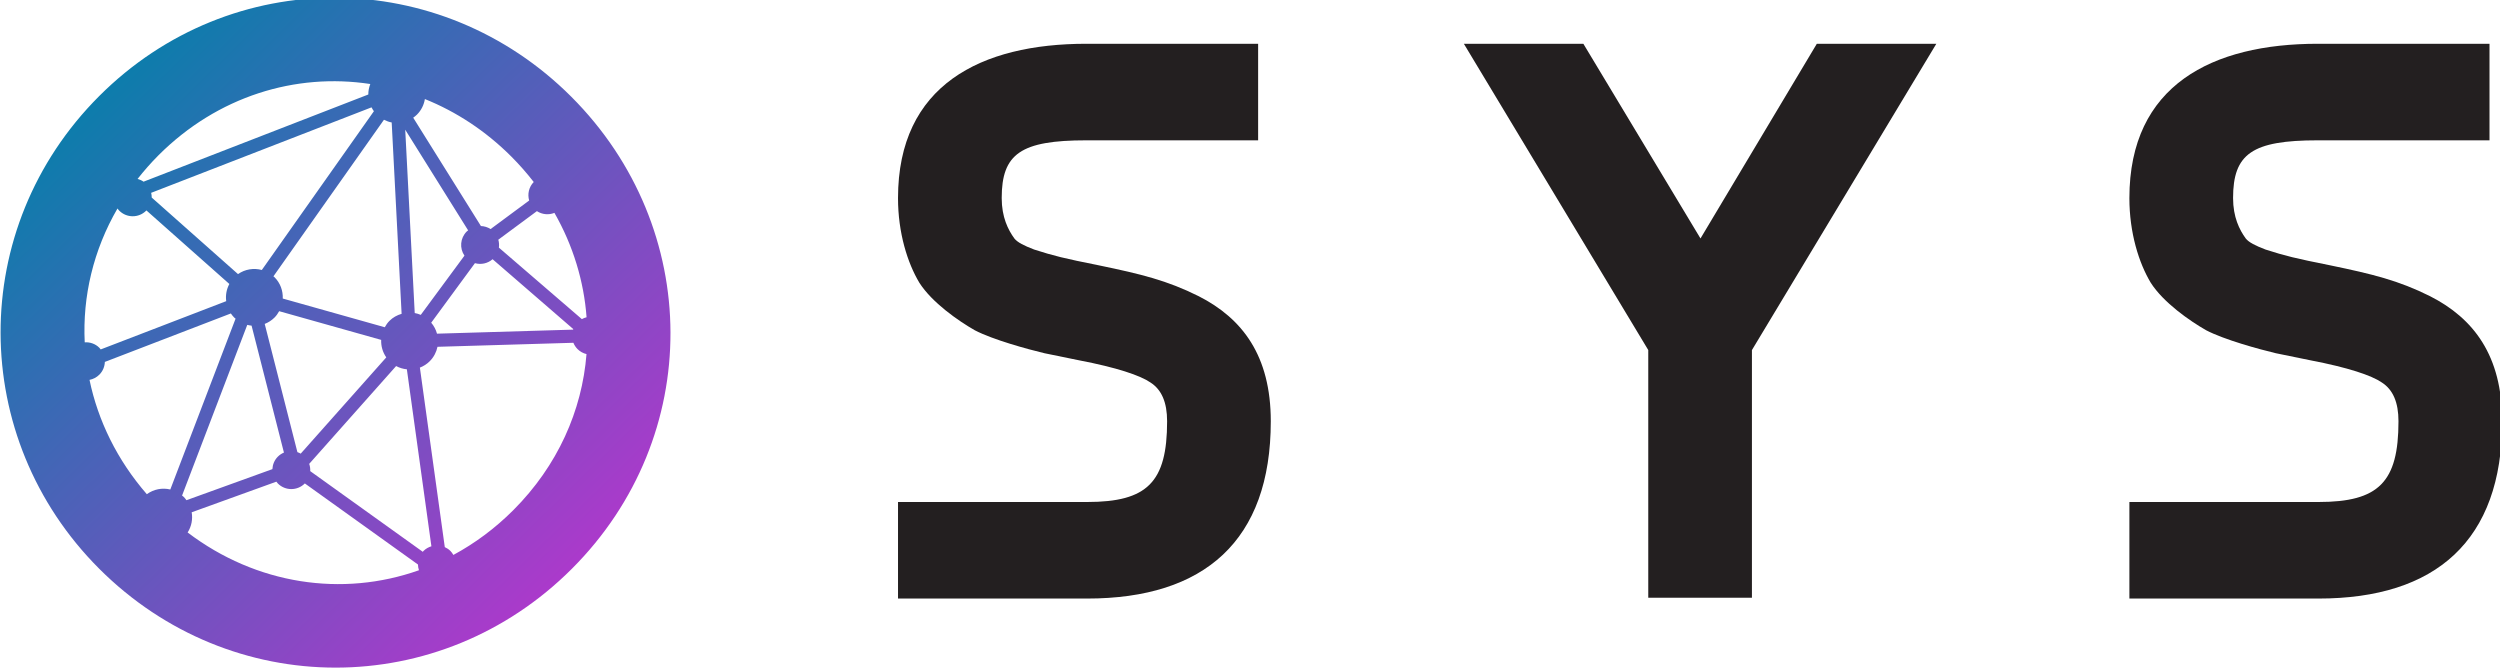
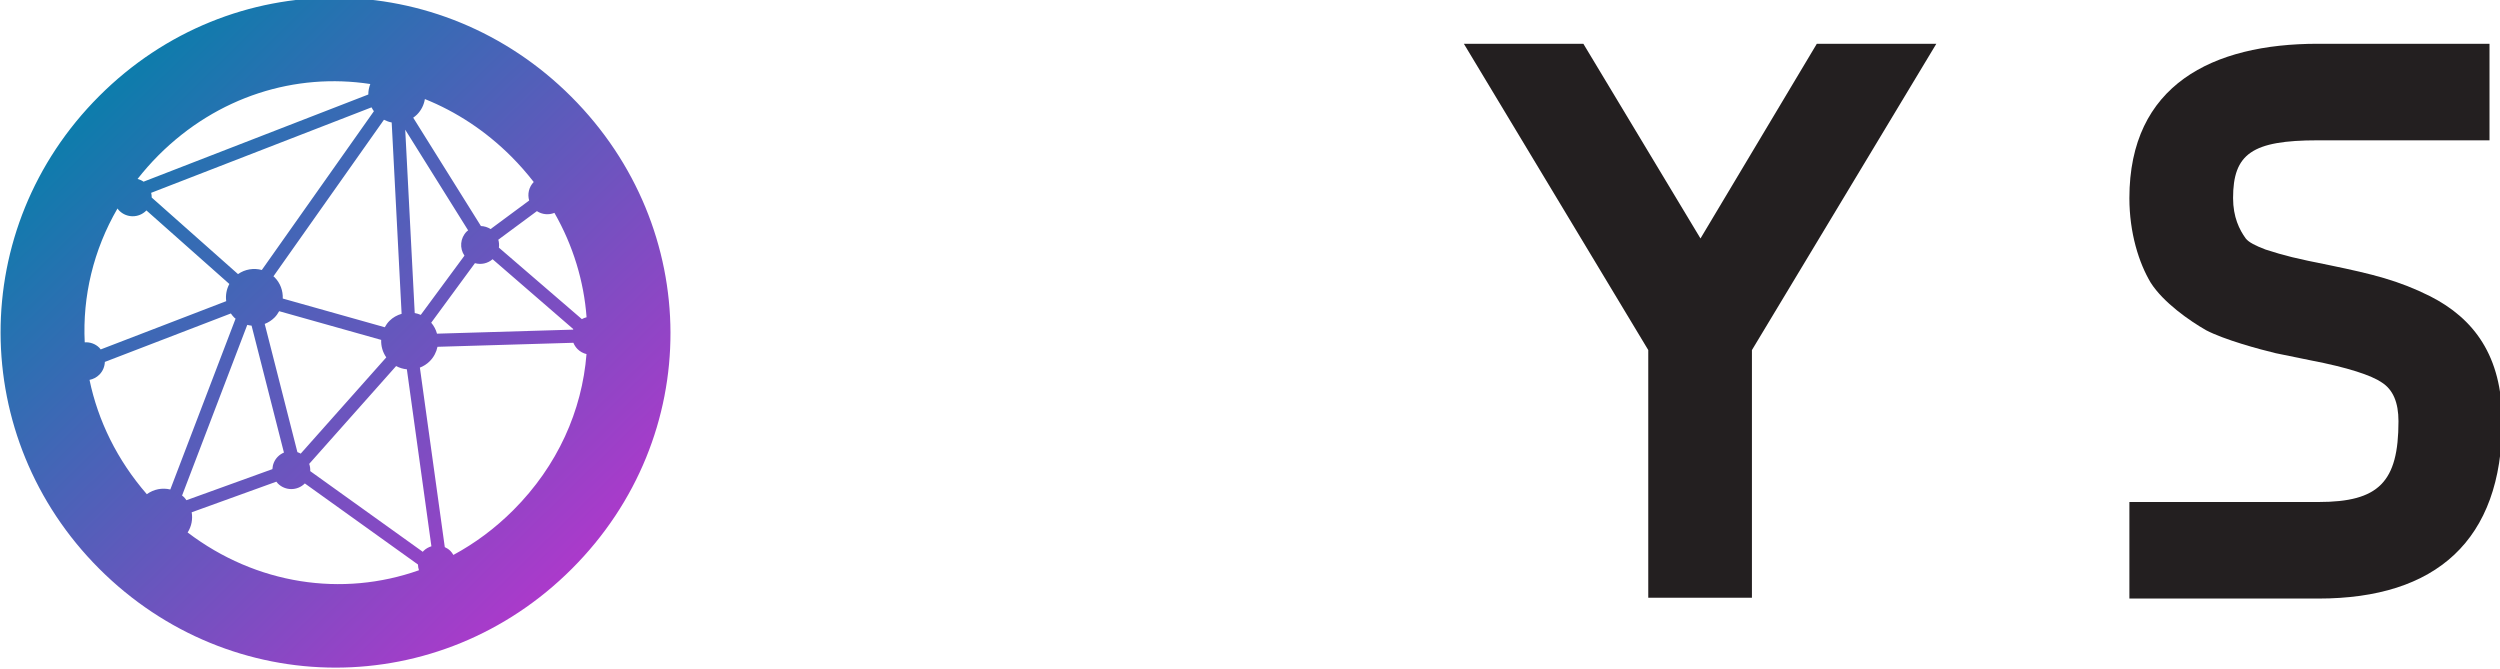
<svg xmlns="http://www.w3.org/2000/svg" xmlns:ns1="http://www.inkscape.org/namespaces/inkscape" xmlns:ns2="http://sodipodi.sourceforge.net/DTD/sodipodi-0.dtd" xmlns:xlink="http://www.w3.org/1999/xlink" width="134.28mm" height="35.959mm" viewBox="0 0 134.28 35.959" version="1.1" id="svg8" ns1:version="0.92.4 (5da689c313, 2019-01-14)" ns2:docname="logo-color-black.svg">
  <defs id="defs2">
    <linearGradient ns1:collect="always" id="linearGradient9530">
      <stop style="stop-color:#0082a9;stop-opacity:1" offset="0" id="stop9526" />
      <stop style="stop-color:#b635cd;stop-opacity:1" offset="1" id="stop9528" />
    </linearGradient>
    <clipPath id="clipPath4534" clipPathUnits="userSpaceOnUse">
      <path ns1:connector-curvature="0" id="path4532" d="M 0,1230.89 H 595.276 V 0 H 0 Z" />
    </clipPath>
    <clipPath id="clipPath9550" clipPathUnits="userSpaceOnUse">
      <path ns1:connector-curvature="0" id="path9548" d="M 0,302.556 H 595.276 V 0 H 0 Z" />
    </clipPath>
    <linearGradient ns1:collect="always" xlink:href="#linearGradient9530" id="linearGradient9587" x1="-78.362" y1="40.762" x2="3.516" y2="-42.906" gradientUnits="userSpaceOnUse" />
    <linearGradient ns1:collect="always" xlink:href="#linearGradient9530" id="linearGradient9589" gradientUnits="userSpaceOnUse" x1="-78.362" y1="40.762" x2="3.516" y2="-42.906" />
  </defs>
  <ns2:namedview id="base" pagecolor="#ffffff" bordercolor="#666666" borderopacity="1.0" ns1:pageopacity="0.0" ns1:pageshadow="2" ns1:zoom="0.7" ns1:cx="314.28522" ns1:cy="71.055872" ns1:document-units="mm" ns1:current-layer="g9546" showgrid="false" ns1:window-width="1366" ns1:window-height="705" ns1:window-x="303" ns1:window-y="1072" ns1:window-maximized="1" />
  <g ns1:label="Layer 1" ns1:groupmode="layer" id="layer1" transform="translate(-31.188,-229.464)">
    <g transform="matrix(0.353,0,0,-0.353,-18.16,423.153)" ns1:label="logo_zbyna" id="g4526">
      <g id="g4528">
        <g clip-path="url(#clipPath4534)" id="g4530">
          <g transform="translate(339.371,1050.542)" id="g4540">
            <g id="g9441">
              <g transform="translate(-303.793,-700.203)" ns1:label="OSYS" id="g9542">
                <g id="g9544">
                  <g clip-path="url(#clipPath9550)" id="g9546">
                    <g transform="translate(286.621,153.28)" id="g9552">
-                       <path ns1:connector-curvature="0" id="path9554" style="fill:#231f20;fill-opacity:1;fill-rule:nonzero;stroke:none" d="m 0,0 c -4.817,2.408 -8.792,3.372 -15.175,4.696 -5.419,1.084 -6.864,1.446 -9.875,2.41 -1.565,0.601 -2.528,1.083 -3.01,1.685 -0.963,1.324 -1.926,3.251 -1.926,6.142 0,6.743 2.89,8.791 12.885,8.791 H 9.032 v 14.691 h -26.133 c -16.016,0 -28.661,-6.263 -28.661,-23.482 0,-5.299 1.445,-9.875 3.252,-12.886 1.926,-3.01 5.9,-5.78 8.43,-7.225 2.769,-1.445 8.067,-2.89 10.596,-3.492 l 5.298,-1.084 c 5.662,-1.084 9.274,-2.288 10.839,-3.372 1.688,-1.084 2.53,-3.01 2.53,-5.9 0,-9.272 -3.01,-12.283 -12.164,-12.283 H -45.762 V -46 h 28.781 c 17.824,0 27.939,8.79 27.939,26.974 C 10.958,-9.031 6.622,-3.372 0,0" />
-                     </g>
+                       </g>
                    <g transform="translate(362.962,162.071)" id="g9556">
                      <path ns1:connector-curvature="0" id="path9558" style="fill:#231f20;fill-opacity:1;fill-rule:nonzero;stroke:none" d="M 0,0 -17.822,29.624 H -36.005 L -7.947,-16.979 V -54.671 H 7.827 v 37.692 L 35.886,29.624 H 17.702 Z" />
                    </g>
                    <g transform="translate(473.985,153.28)" id="g9560">
                      <path ns1:connector-curvature="0" id="path9562" style="fill:#231f20;fill-opacity:1;fill-rule:nonzero;stroke:none" d="m 0,0 c -4.817,2.408 -8.792,3.372 -15.174,4.696 -5.419,1.084 -6.864,1.446 -9.875,2.41 -1.565,0.601 -2.528,1.083 -3.011,1.685 -0.962,1.324 -1.925,3.251 -1.925,6.142 0,6.743 2.89,8.791 12.885,8.791 H 9.032 V 38.415 H -17.1 c -16.016,0 -28.662,-6.263 -28.662,-23.482 0,-5.299 1.446,-9.875 3.253,-12.886 1.926,-3.01 5.9,-5.78 8.43,-7.225 2.768,-1.445 8.067,-2.89 10.596,-3.492 l 5.298,-1.084 c 5.661,-1.084 9.273,-2.288 10.838,-3.372 1.686,-1.084 2.53,-3.01 2.53,-5.9 0,-9.272 -3.01,-12.283 -12.163,-12.283 H -45.762 V -46 h 28.782 c 17.823,0 27.938,8.79 27.938,26.974 C 10.958,-9.031 6.622,-3.372 0,0" />
                    </g>
                    <g transform="translate(192.753,149.798)" id="g9564" style="fill:url(#linearGradient9587);fill-opacity:1">
                      <path ns1:connector-curvature="0" id="path9566" style="fill:url(#linearGradient9589);fill-opacity:1;fill-rule:nonzero;stroke:none" d="m 0,0 -12.625,10.878 c 0.057,0.403 0.026,0.813 -0.088,1.207 l 5.874,4.346 c 0.798,-0.524 1.798,-0.612 2.665,-0.264 C -1.322,11.173 0.311,5.756 0.717,0.283 0.469,0.223 0.229,0.126 0,0 m -10.429,-29.065 c -2.794,-2.795 -5.87,-5.064 -9.122,-6.816 -0.124,0.216 -0.267,0.424 -0.452,0.609 -0.254,0.253 -0.546,0.441 -0.854,0.581 l -3.79,27.313 c 0.547,0.212 1.06,0.532 1.501,0.973 0.623,0.623 1.013,1.389 1.178,2.193 L -1.29,-3.6 c 0.141,-0.351 0.353,-0.68 0.638,-0.965 0.388,-0.388 0.862,-0.633 1.359,-0.754 -0.677,-8.584 -4.374,-16.983 -11.136,-23.746 m -13.664,-6.207 c -0.042,-0.042 -0.071,-0.091 -0.109,-0.134 l -17.13,12.278 c 0.021,0.374 -0.031,0.748 -0.155,1.105 l 13.226,14.883 c 0.515,-0.277 1.067,-0.442 1.634,-0.496 l 3.733,-26.929 c -0.438,-0.134 -0.853,-0.361 -1.199,-0.707 m -35.892,2.81 c 0.593,0.925 0.797,2.023 0.617,3.07 l 12.885,4.659 c 0.074,-0.095 0.142,-0.194 0.229,-0.281 1.129,-1.129 2.96,-1.129 4.09,0 0.005,0.004 0.007,0.009 0.012,0.014 l 17.215,-12.34 c 0.002,-0.295 0.059,-0.586 0.151,-0.87 -11.656,-4.132 -24.753,-2.187 -35.199,5.748 m -0.583,5.403 c -0.082,0.082 -0.176,0.141 -0.263,0.216 l 9.92,25.967 c 0.217,-0.056 0.435,-0.092 0.657,-0.114 l 4.924,-19.316 c -0.335,-0.141 -0.651,-0.345 -0.924,-0.618 -0.527,-0.528 -0.798,-1.21 -0.832,-1.901 l -13.077,-4.729 c -0.126,0.17 -0.25,0.341 -0.405,0.495 m -5.623,0.418 c -4.512,5.193 -7.43,11.18 -8.723,17.397 0.549,0.105 1.073,0.369 1.497,0.794 0.538,0.537 0.811,1.234 0.837,1.938 l 19.173,7.374 c 0.149,-0.217 0.314,-0.428 0.507,-0.621 0.066,-0.066 0.142,-0.111 0.21,-0.171 l -9.93,-25.993 c -1.216,0.292 -2.522,0.052 -3.571,-0.718 m -4.467,43.475 c 0.085,-0.116 0.17,-0.232 0.275,-0.336 1.128,-1.129 2.959,-1.129 4.089,0 0.014,0.013 0.023,0.029 0.036,0.043 l 12.62,-11.193 c -0.435,-0.812 -0.596,-1.724 -0.477,-2.616 l -19.096,-7.344 c -0.068,0.085 -0.127,0.173 -0.206,0.252 -0.611,0.61 -1.426,0.879 -2.226,0.829 -0.343,6.992 1.316,14.04 4.985,20.365 m 6.236,8.094 c 8.995,8.994 20.884,12.581 32.232,10.845 -0.201,-0.512 -0.304,-1.053 -0.303,-1.596 L -66.692,20.913 c -0.282,0.196 -0.591,0.33 -0.912,0.415 0.976,1.241 2.029,2.447 3.182,3.6 m 32.778,6.706 -17.053,-24.158 c -1.221,0.331 -2.549,0.128 -3.622,-0.626 l -13.132,11.649 c 0.004,0.241 -0.028,0.481 -0.085,0.718 l 33.534,13.006 c 0.104,-0.204 0.219,-0.401 0.358,-0.589 M -29.759,-5.82 -42.78,-20.468 c -0.162,0.093 -0.329,0.168 -0.502,0.227 l -4.974,19.512 c 0.543,0.212 1.053,0.531 1.491,0.97 0.293,0.292 0.516,0.623 0.707,0.967 l 15.524,-4.368 c -0.038,-0.931 0.218,-1.865 0.775,-2.66 m 0.823,35.743 1.51,-29.116 c -0.677,-0.197 -1.321,-0.543 -1.855,-1.077 -0.292,-0.292 -0.515,-0.623 -0.706,-0.967 l -15.524,4.368 c 0.048,1.169 -0.361,2.352 -1.254,3.245 -0.051,0.051 -0.112,0.087 -0.166,0.135 l 16.818,23.825 c 0.377,-0.191 0.769,-0.339 1.177,-0.413 m 11.631,-16.417 c -0.073,-0.06 -0.15,-0.11 -0.218,-0.178 -0.998,-0.999 -1.11,-2.546 -0.342,-3.671 l -6.647,-9.011 c -0.298,0.128 -0.606,0.222 -0.92,0.279 l -1.445,27.896 z M -13.584,9.115 -1.31,-1.51 C -1.321,-1.54 -1.327,-1.57 -1.337,-1.6 l -20.705,-0.614 c -0.162,0.602 -0.455,1.169 -0.88,1.669 l 6.652,9.06 c 0.917,-0.261 1.928,-0.062 2.686,0.6 m -11.505,22.004 c 0.668,0.668 1.063,1.5 1.204,2.367 4.747,-1.912 9.231,-4.827 13.159,-8.756 1.237,-1.237 2.364,-2.531 3.403,-3.866 -0.749,-0.771 -0.974,-1.85 -0.695,-2.817 l -5.873,-4.346 c -0.445,0.293 -0.954,0.441 -1.467,0.462 L -25.662,30.65 c 0.199,0.141 0.395,0.29 0.573,0.469 m -48.349,2.824 c -20.111,-20.111 -19.912,-52.011 0,-71.924 20.013,-20.013 51.814,-20.111 71.925,0 20.111,20.111 19.913,51.813 -0.099,71.825 -19.913,19.913 -51.715,20.211 -71.826,0.099" />
                    </g>
                  </g>
                </g>
              </g>
            </g>
          </g>
        </g>
      </g>
    </g>
  </g>
</svg>